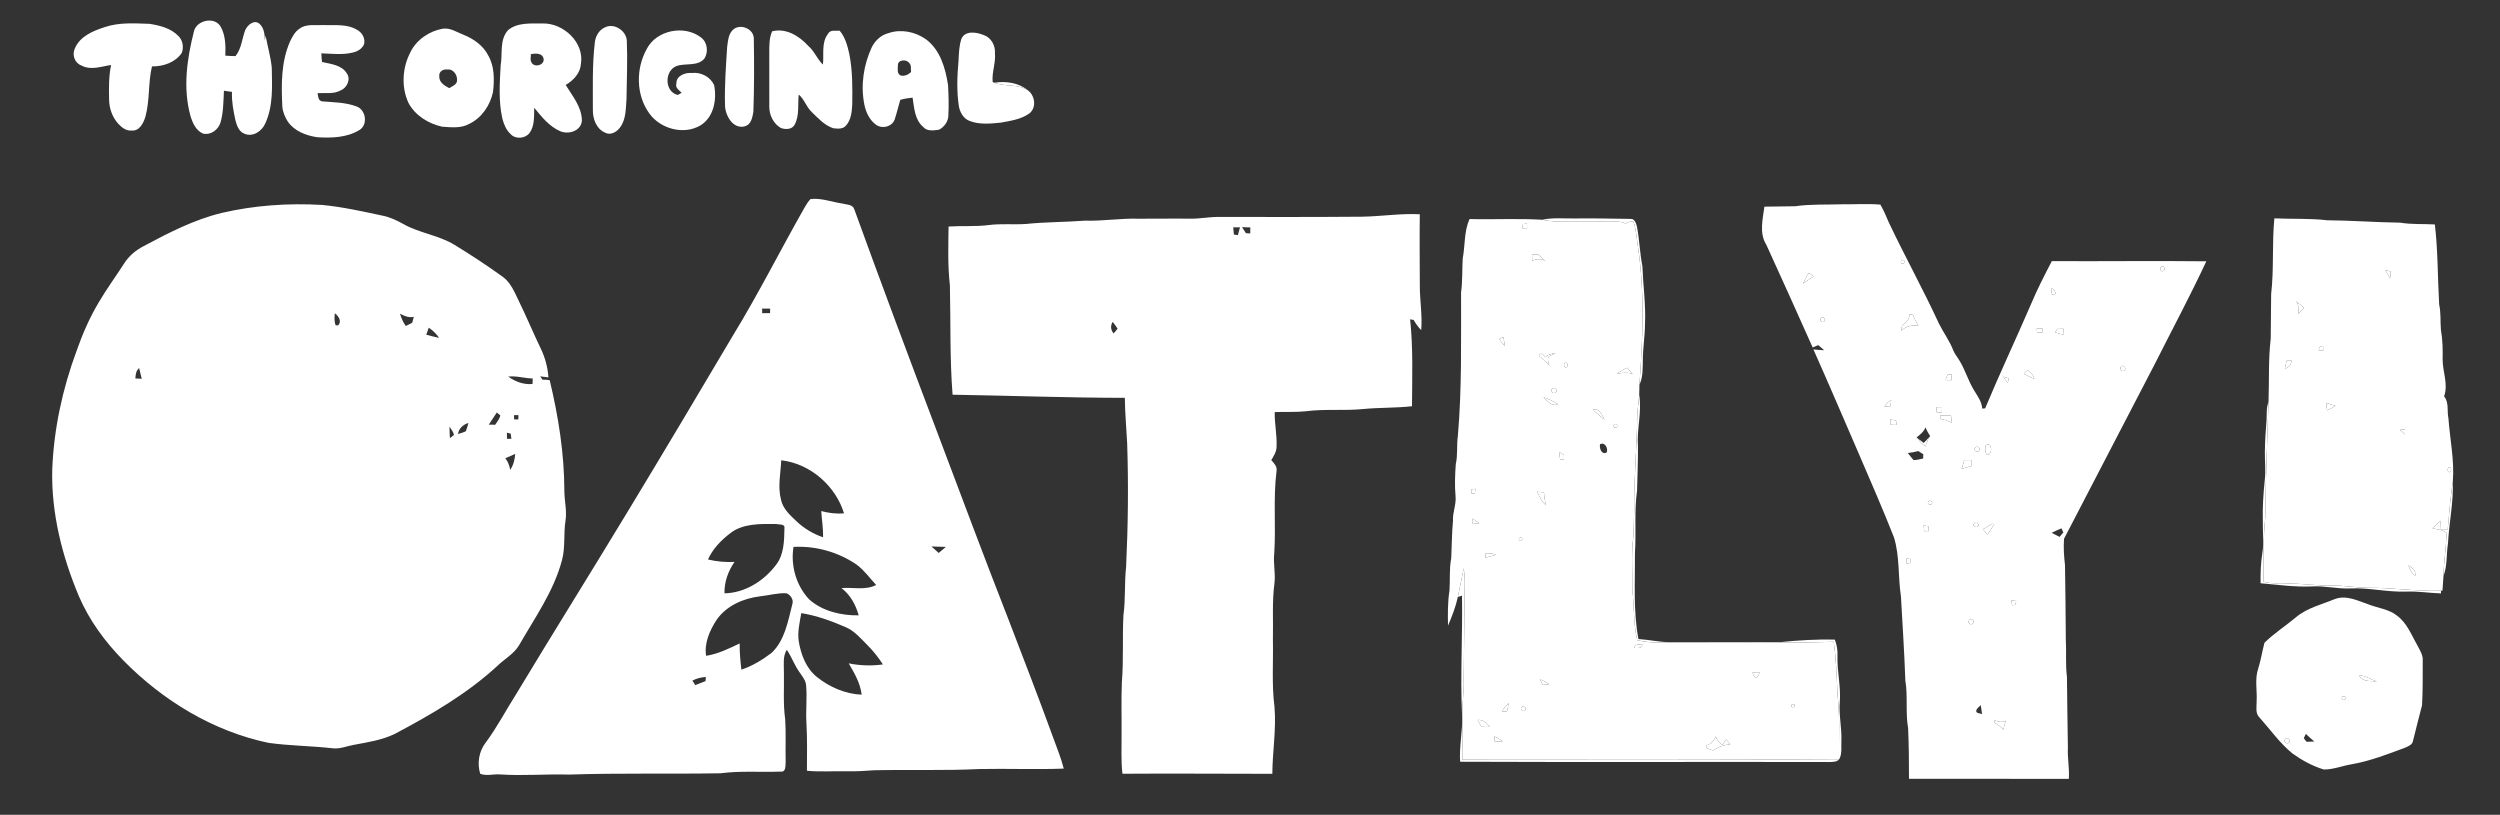
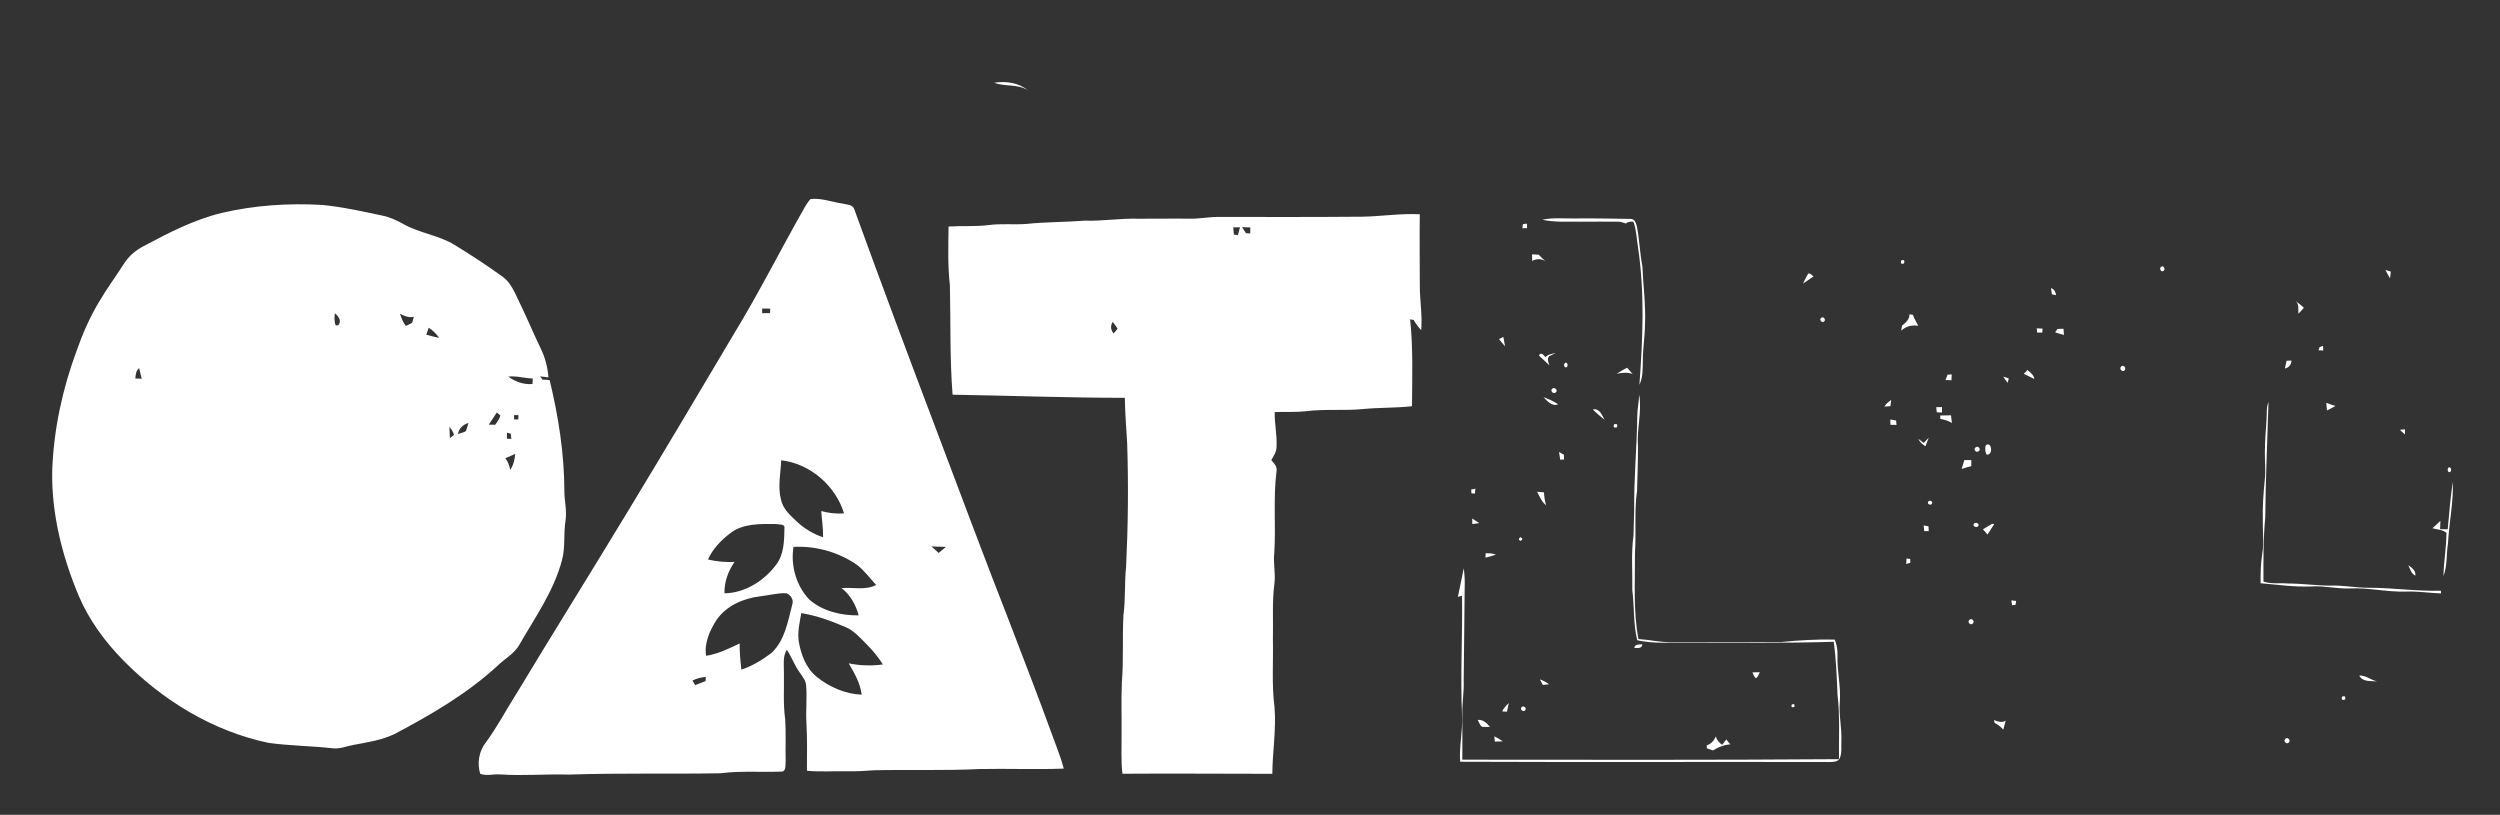
<svg xmlns="http://www.w3.org/2000/svg" fill="none" viewBox="0 0 135 44" height="44" width="135">
  <rect x="0" y="0" width="135" height="44" fill="#333333" stroke="none" />
-   <path fill="white" d="M11.914 1.436C12.183 1.91 12.187 2.475 12.167 3.005C12.349 3.021 12.534 3.027 12.717 3.03C13.043 2.625 13.067 2.094 13.242 1.626C13.361 1.36 13.711 1.044 14 1.274C14.262 1.495 14.3 1.872 14.303 2.195C14.316 2.102 14.329 2.009 14.342 1.916C14.446 2.493 14.616 3.058 14.675 3.642C14.693 4.654 14.761 5.718 14.326 6.661C14.153 7.076 13.665 7.413 13.213 7.226C12.899 7.121 12.786 6.771 12.711 6.484C12.604 5.983 12.505 5.477 12.526 4.962C12.382 4.937 12.237 4.916 12.092 4.899C12.064 5.467 12.066 6.048 11.913 6.6C11.795 7 11.392 7.312 10.96 7.213C10.572 7.041 10.395 6.628 10.282 6.248C9.871 4.75 10.096 3.17 10.474 1.69C10.616 1.088 11.592 0.877 11.914 1.436ZM29.28 1.267C30.413 1.225 31.563 2.289 31.37 3.45C31.338 3.95 30.963 4.345 30.547 4.587C30.912 5.186 31.418 5.777 31.422 6.513C31.382 7.069 30.715 7.279 30.255 7.087C29.66 6.831 29.247 6.305 28.848 5.818C28.832 6.279 28.882 6.782 28.597 7.179C28.363 7.489 27.832 7.534 27.571 7.238C27.328 7.019 27.204 6.703 27.125 6.392C26.915 5.454 26.984 4.485 27.036 3.532C27.147 2.894 26.962 2.149 27.439 1.623C27.949 1.205 28.661 1.273 29.28 1.267ZM28.693 3.356C28.827 3.675 29.415 3.53 29.355 3.172C29.292 2.854 28.914 2.875 28.666 2.927C28.674 3.068 28.615 3.227 28.693 3.356ZM8.071 1.287C8.638 1.373 9.247 1.529 9.651 1.963C9.878 2.195 9.927 2.559 9.817 2.855C9.463 3.379 8.819 3.591 8.206 3.586C7.992 4.478 8.097 5.419 7.851 6.306C7.747 6.645 7.532 7.089 7.106 7.049C6.803 7.078 6.557 6.871 6.369 6.664C6.055 6.306 5.891 5.83 5.891 5.358C5.878 4.741 5.872 4.117 5.999 3.51C5.473 3.586 4.908 3.812 4.402 3.539C4.029 3.407 3.877 2.954 4.045 2.61C4.319 1.96 5.025 1.667 5.656 1.464C6.432 1.2 7.265 1.261 8.071 1.287ZM16.176 1.547C16.531 1.278 17.003 1.38 17.419 1.352C18.04 1.382 18.718 1.271 19.276 1.608C19.555 1.751 19.736 2.073 19.661 2.385C19.559 2.633 19.305 2.782 19.051 2.837C18.494 2.975 17.918 2.899 17.353 2.88C17.361 3.035 17.366 3.192 17.388 3.347C17.862 3.459 18.453 3.503 18.73 3.966C18.956 4.283 18.737 4.748 18.395 4.881C18.014 5.095 17.565 5.005 17.149 5.03C17.182 5.198 17.174 5.413 17.375 5.473C18.006 5.526 18.662 5.523 19.26 5.75C19.769 5.935 19.882 6.758 19.395 7.029C18.721 7.437 17.892 7.457 17.125 7.41C16.525 7.32 15.896 7.08 15.54 6.564C15.384 6.318 15.267 6.037 15.245 5.746C15.189 4.571 15.175 3.349 15.658 2.249C15.785 1.988 15.924 1.711 16.176 1.547ZM33.848 2.195C33.892 3.248 33.844 4.303 33.831 5.356C33.785 5.886 33.814 6.488 33.45 6.922C33.272 7.149 32.94 7.32 32.665 7.158C32.196 6.952 32.006 6.409 32.015 5.933C32.017 4.722 31.978 3.507 32.12 2.303C32.151 1.955 32.35 1.608 32.684 1.47C33.177 1.235 33.819 1.662 33.848 2.195ZM25.047 1.885C25.585 2.101 26.088 2.461 26.358 2.983C26.709 3.582 26.698 4.3 26.623 4.968C26.47 5.685 26.016 6.365 25.339 6.689C24.894 6.941 24.359 6.874 23.871 6.841C23.128 6.676 22.415 6.233 22.055 5.552C21.659 4.691 21.726 3.65 22.163 2.817C22.491 2.147 23.179 1.678 23.908 1.55C24.323 1.488 24.678 1.747 25.047 1.885ZM24.264 4.761C24.413 4.654 24.632 4.595 24.677 4.392C24.726 4.096 24.506 3.714 24.168 3.754C23.943 3.717 23.69 3.858 23.721 4.112C23.696 4.439 24.007 4.632 24.264 4.761ZM40.706 2.101C40.728 3.412 40.728 4.726 40.682 6.037C40.63 6.323 40.573 6.7 40.255 6.811C39.588 7.025 39.139 6.212 39.15 5.648C39.123 4.603 39.201 3.559 39.268 2.517C39.318 2.18 39.335 1.79 39.633 1.563C40.041 1.274 40.719 1.582 40.706 2.101ZM43.647 2.479C43.979 2.762 44.125 3.19 44.438 3.489C44.502 2.932 44.343 2.309 44.712 1.827C44.833 1.589 45.126 1.676 45.343 1.658C45.642 2.013 45.763 2.47 45.862 2.913C46.042 3.812 46.034 4.732 46.021 5.643C46 6.042 45.958 6.49 45.669 6.796C45.499 6.983 45.223 6.951 44.996 6.925C44.517 6.768 44.174 6.375 43.821 6.037C43.536 5.766 43.436 5.358 43.13 5.105C43.073 5.65 43.18 6.234 42.909 6.737C42.767 7 42.412 7.003 42.164 6.91C41.758 6.674 41.533 6.202 41.542 5.741C41.538 4.75 41.542 3.761 41.541 2.771C41.544 2.406 41.541 2.03 41.697 1.69C42.45 1.501 43.161 1.944 43.647 2.479ZM37.846 2.017C38.2 2.271 38.267 2.808 38.038 3.163C37.666 3.6 37.022 3.395 36.538 3.564C35.869 3.814 35.874 4.962 36.602 5.129C36.654 5.098 36.758 5.037 36.81 5.007C36.663 4.869 36.455 4.74 36.525 4.508C36.514 4.081 37.01 3.906 37.371 3.941C37.855 3.885 38.362 4.152 38.563 4.595C38.716 5.372 38.55 6.323 37.826 6.771C36.919 7.306 35.655 6.96 35.059 6.119C34.34 5.124 34.333 3.711 34.92 2.653C35.435 1.629 36.949 1.327 37.846 2.017ZM47.993 1.785C48.656 1.555 49.418 1.718 49.985 2.109C50.772 2.686 51.053 3.676 51.194 4.591C51.224 5.134 51.241 5.681 51.212 6.225C51.211 6.553 50.996 6.854 50.709 7.004C50.42 7.045 50.056 7.105 49.849 6.85C49.389 6.458 49.369 5.822 49.28 5.272C49.056 5.298 48.831 5.326 48.615 5.392C48.509 5.744 48.428 6.104 48.313 6.452C48.165 6.861 47.602 6.983 47.275 6.713C46.939 6.456 46.754 6.044 46.673 5.638C46.468 4.603 46.632 3.51 47.074 2.555C47.258 2.188 47.583 1.88 47.993 1.785ZM48.486 3.535C48.484 3.723 48.421 3.976 48.637 4.078C48.855 4.125 49.043 4.035 49.199 3.889C49.172 3.722 49.234 3.515 49.088 3.392C48.945 3.184 48.462 3.222 48.486 3.535ZM53.102 1.886C53.517 2.019 53.756 2.447 53.727 2.867C53.777 3.396 53.553 3.902 53.603 4.43L53.688 4.467C54.27 4.695 54.945 4.518 55.493 4.87C55.89 5.144 55.986 5.803 55.593 6.119C55.147 6.445 54.581 6.522 54.052 6.621C53.491 6.677 52.895 6.741 52.36 6.531C52.028 6.411 51.838 6.065 51.778 5.736C51.657 4.925 51.686 4.099 51.76 3.286C51.781 2.883 51.788 2.471 51.92 2.087C52.124 1.636 52.727 1.736 53.102 1.886ZM101.541 11.049C101.715 11.351 101.852 11.671 101.987 11.992C102.857 13.834 103.848 15.618 104.7 17.468C104.944 17.959 105.278 18.404 105.476 18.918C105.561 19.128 105.713 19.302 105.826 19.496C106.122 19.992 106.285 20.552 106.581 21.047C106.768 21.369 107.02 21.678 107.039 22.065C107.08 22.061 107.16 22.054 107.199 22.05C107.984 20.162 108.861 18.313 109.67 16.434C110.004 15.636 110.4 14.868 110.798 14.101C113.579 14.116 116.359 14.078 119.141 14.11C118.268 15.984 117.29 17.807 116.361 19.653C114.731 22.802 113.087 25.945 111.458 29.093C111.422 29.569 111.454 30.047 111.51 30.519C111.531 31.859 111.546 33.199 111.554 34.538C111.594 35.209 111.528 35.882 111.615 36.55C111.624 37.825 111.65 39.1 111.666 40.376C111.636 40.938 111.759 41.495 111.716 42.059C108.84 42.05 105.962 42.063 103.085 42.054C103.087 41.142 103.078 40.23 103.038 39.319C102.888 38.467 103.031 37.594 102.888 36.74C102.836 35.227 102.734 33.718 102.651 32.208C102.488 31.152 102.593 30.049 102.274 29.018C101.678 27.5 101.021 26.005 100.378 24.506C99.564 22.626 98.758 20.743 97.925 18.869C98.116 18.889 98.309 18.905 98.504 18.914C98.396 18.82 98.29 18.729 98.187 18.636C98.084 18.679 97.984 18.722 97.885 18.765C97.059 16.91 96.224 15.061 95.38 13.214C94.987 12.594 95.191 11.838 95.277 11.16C95.832 11.155 96.388 11.146 96.944 11.137C97.772 11.016 98.612 11.06 99.449 11.032C100.145 11.041 100.845 10.989 101.541 11.049ZM102.664 14.061C102.615 14.223 102.666 14.277 102.819 14.225C102.866 14.063 102.814 14.008 102.664 14.061ZM116.701 14.407C116.578 14.49 116.702 14.733 116.837 14.622C116.947 14.536 116.833 14.302 116.701 14.407ZM79.354 11.829C80.664 11.863 81.98 11.788 83.286 11.866C83.972 12.014 84.678 11.963 85.375 11.97C86.021 11.972 86.667 11.963 87.314 11.971C87.475 11.964 87.632 12.005 87.781 12.071C87.907 11.988 88.051 11.943 88.207 11.979C88.366 12.423 88.38 12.899 88.454 13.361C88.819 15.819 88.711 18.313 88.528 20.78C88.525 20.958 88.527 21.137 88.517 21.316C88.497 21.705 88.416 22.09 88.413 22.48C88.388 24.174 88.228 25.864 88.245 27.559C88.236 28.006 88.223 28.453 88.211 28.899C88.073 29.882 88.163 30.877 88.144 31.866C88.261 32.767 88.193 33.687 88.412 34.575C89.314 34.777 90.243 34.684 91.159 34.705C93.78 34.69 96.4 34.743 99.02 34.656C99.154 35.602 99.184 36.559 99.225 37.512C99.362 38.667 99.294 39.834 99.304 40.995C92.525 41.047 85.744 41.027 78.965 41.023C78.961 40.201 78.977 39.379 78.967 38.557C78.952 37.95 79.066 37.348 79.039 36.74C79.051 35.082 79.084 33.425 79.092 31.767C79.107 31.407 79.092 31.046 79.043 30.689C78.93 31.202 78.842 31.721 78.724 32.234C78.608 32.77 78.407 33.284 78.192 33.786C78.18 33.153 78.174 32.514 78.272 31.885C78.314 31.304 78.252 30.715 78.367 30.139C78.4 29.468 78.396 28.795 78.462 28.125C78.433 27.672 78.648 27.244 78.599 26.792C78.548 26.218 78.571 25.639 78.612 25.065C78.726 24.562 78.652 24.042 78.725 23.535C78.947 20.959 78.891 18.37 78.898 15.786C78.981 15.182 78.951 14.57 78.986 13.963C79.122 13.254 79.052 12.501 79.354 11.829ZM110.753 15.558C110.768 15.669 110.785 15.781 110.804 15.893C110.861 15.905 110.974 15.927 111.03 15.938C111.002 15.766 110.93 15.614 110.753 15.558ZM103.111 16.977C103.113 17.254 102.908 17.428 102.708 17.584C102.693 17.674 102.68 17.765 102.666 17.857C102.913 17.623 103.253 17.533 103.587 17.594C103.484 17.398 103.37 17.206 103.295 16.996C103.232 16.99 103.171 16.983 103.111 16.977ZM98.347 17.16C98.218 17.248 98.366 17.459 98.495 17.366C98.623 17.276 98.473 17.06 98.347 17.16ZM109.984 17.73C109.989 17.787 109.999 17.9 110.004 17.956C110.097 17.957 110.19 17.958 110.285 17.96C110.288 17.906 110.292 17.798 110.295 17.744C110.188 17.74 110.087 17.735 109.984 17.73ZM110.978 17.947C111.135 17.996 111.291 18.047 111.454 18.087C111.444 17.977 111.435 17.866 111.428 17.755C111.317 17.756 111.21 17.758 111.104 17.761C111.062 17.823 111.018 17.884 110.978 17.947ZM114.526 19.812C114.42 19.944 114.639 20.13 114.742 19.982C114.841 19.849 114.622 19.656 114.526 19.812ZM109.853 20.467C109.828 20.241 109.637 20.115 109.48 19.978C109.423 20.056 109.357 20.125 109.283 20.185C109.474 20.273 109.659 20.378 109.853 20.467ZM105.059 20.523C105.164 20.525 105.271 20.528 105.38 20.531C105.382 20.425 105.386 20.321 105.392 20.217C105.334 20.221 105.222 20.23 105.166 20.233C105.127 20.329 105.092 20.425 105.059 20.523ZM108.174 20.338C108.249 20.453 108.33 20.564 108.416 20.674C108.433 20.593 108.452 20.51 108.473 20.431C108.372 20.399 108.272 20.368 108.174 20.338ZM101.756 21.954C101.864 21.947 101.972 21.942 102.083 21.936C102.099 21.825 102.111 21.714 102.126 21.601C101.976 21.69 101.85 21.809 101.756 21.954ZM104.558 21.986C104.566 22.055 104.578 22.194 104.585 22.262C104.655 22.266 104.795 22.275 104.865 22.279C104.865 22.205 104.867 22.057 104.868 21.983C104.792 21.984 104.636 21.985 104.558 21.986ZM104.772 22.437C104.775 22.483 104.777 22.575 104.779 22.621C104.998 22.66 105.212 22.724 105.404 22.838C105.386 22.701 105.368 22.565 105.353 22.428C105.159 22.43 104.965 22.438 104.772 22.437ZM102.083 22.939C102.192 22.941 102.301 22.943 102.412 22.946C102.407 22.886 102.395 22.767 102.389 22.708C102.284 22.689 102.18 22.67 102.078 22.652C102.078 22.724 102.083 22.867 102.083 22.939ZM103.58 23.691C103.669 23.861 103.806 23.999 103.972 24.098C104.032 23.943 104.093 23.789 104.154 23.634C104.174 23.614 104.212 23.574 104.232 23.554C104.133 23.4 104.042 23.242 103.975 23.074C103.892 23.314 103.685 23.468 103.495 23.622L103.58 23.691ZM107.224 24.061C107.19 24.226 107.191 24.404 107.284 24.553C107.675 24.574 107.526 23.767 107.224 24.061ZM106.689 24.155C106.531 24.251 106.707 24.481 106.847 24.366C106.995 24.27 106.826 24.036 106.689 24.155ZM103.331 24.844C103.507 24.846 103.678 24.796 103.851 24.759C103.852 24.702 103.855 24.584 103.855 24.526C103.764 24.47 103.676 24.414 103.588 24.358C103.402 24.41 103.212 24.441 103.021 24.461C103.123 24.588 103.221 24.721 103.331 24.844ZM106.075 24.842C106.031 25.004 105.976 25.165 105.928 25.325C106.097 25.268 106.271 25.209 106.449 25.173C106.449 25.063 106.45 24.954 106.453 24.846C106.325 24.846 106.2 24.846 106.075 24.842ZM104.13 27.085C104.037 27.2 104.236 27.318 104.317 27.21C104.407 27.095 104.205 26.968 104.13 27.085ZM106.596 28.277C106.487 28.41 106.735 28.526 106.822 28.411C106.922 28.276 106.68 28.167 106.596 28.277ZM107.08 28.581C107.139 28.651 107.261 28.791 107.321 28.863C107.456 28.683 107.564 28.486 107.687 28.299C107.657 28.296 107.598 28.29 107.569 28.287C107.407 28.388 107.241 28.482 107.08 28.581ZM103.908 28.68C103.968 28.68 104.089 28.68 104.15 28.68C104.147 28.616 104.143 28.487 104.139 28.422C104.074 28.411 103.944 28.386 103.878 28.373C103.885 28.45 103.9 28.603 103.908 28.68ZM111.218 28.992C111.283 28.91 111.349 28.83 111.419 28.75C111.382 28.676 111.349 28.603 111.319 28.53C111.139 28.605 110.962 28.687 110.79 28.773C110.929 28.846 111.072 28.921 111.218 28.992ZM102.953 30.16C102.948 30.235 102.938 30.382 102.933 30.457C102.989 30.44 103.101 30.407 103.158 30.389C103.156 30.339 103.153 30.235 103.153 30.184C103.102 30.177 103.002 30.165 102.953 30.16ZM108.615 32.42C108.623 32.485 108.639 32.615 108.649 32.682C108.695 32.678 108.79 32.67 108.836 32.666C108.846 32.613 108.862 32.507 108.872 32.453C108.807 32.444 108.679 32.428 108.615 32.42ZM106.33 33.493C106.217 33.627 106.447 33.804 106.545 33.653C106.659 33.514 106.426 33.344 106.33 33.493ZM107.029 38.561C107.01 38.398 106.987 38.235 106.957 38.074C106.871 38.185 106.701 38.266 106.717 38.427C106.77 38.536 106.927 38.513 107.029 38.561ZM107.673 38.883C107.681 38.921 107.698 38.998 107.708 39.036C107.89 39.121 108.044 39.25 108.177 39.402C108.217 39.238 108.259 39.075 108.308 38.913C108.104 39.046 107.876 38.962 107.673 38.883ZM97.364 15.314C97.553 15.187 97.742 15.059 97.928 14.929C97.839 14.863 97.771 14.748 97.647 14.77C97.535 14.942 97.457 15.132 97.364 15.314ZM82.212 12.327C82.274 12.326 82.399 12.323 82.461 12.322C82.461 12.261 82.459 12.138 82.458 12.077C82.403 12.082 82.293 12.093 82.237 12.099C82.23 12.156 82.218 12.27 82.212 12.327ZM82.738 14.088C82.967 13.964 83.228 13.963 83.454 14.099C83.326 13.992 83.202 13.877 83.09 13.753C82.969 13.746 82.849 13.741 82.731 13.735C82.732 13.852 82.735 13.97 82.738 14.088ZM80.949 18.312C81.054 18.442 81.158 18.574 81.273 18.701C81.24 18.531 81.207 18.363 81.181 18.193C81.102 18.233 81.025 18.272 80.949 18.312ZM83.104 19.206C83.288 19.383 83.488 19.546 83.668 19.73C83.618 19.572 83.529 19.394 83.646 19.243C83.763 19.176 83.89 19.123 84.014 19.063C83.813 19.103 83.593 19.132 83.449 19.291C83.369 19.163 83.19 18.983 83.104 19.206ZM84.526 19.589C84.418 19.64 84.447 19.873 84.586 19.839C84.69 19.786 84.664 19.555 84.526 19.589ZM87.306 20.18C87.587 20.133 87.891 20.087 88.166 20.198C88.059 20.087 87.966 19.969 87.865 19.858C87.698 19.932 87.548 20.034 87.393 20.125C87.371 20.138 87.328 20.166 87.306 20.18ZM83.831 20.98C83.683 21.082 83.866 21.304 84.002 21.196C84.157 21.096 83.962 20.879 83.831 20.98ZM83.346 21.445C83.561 21.658 83.792 21.963 84.139 21.832C83.894 21.667 83.622 21.545 83.346 21.445ZM86.014 22.108C86.204 22.315 86.429 22.485 86.644 22.668C86.504 22.411 86.386 22.04 86.014 22.108ZM87.155 22.916C87.106 23.071 87.16 23.122 87.317 23.071C87.364 22.915 87.311 22.864 87.155 22.916ZM86.403 23.989C86.35 24.19 86.484 24.581 86.76 24.433C86.853 24.216 86.666 23.849 86.403 23.989ZM84.188 24.407C84.204 24.545 84.226 24.684 84.251 24.822C84.302 24.82 84.405 24.815 84.457 24.814C84.453 24.726 84.451 24.64 84.451 24.554C84.362 24.504 84.274 24.455 84.188 24.407ZM79.457 26.641C79.504 26.645 79.596 26.651 79.643 26.654C79.65 26.589 79.664 26.457 79.672 26.391C79.614 26.401 79.501 26.423 79.445 26.434C79.448 26.486 79.453 26.589 79.457 26.641ZM83.491 27.287C83.42 27.06 83.387 26.823 83.375 26.587C83.251 26.578 83.129 26.568 83.008 26.555C83.138 26.819 83.251 27.098 83.491 27.287ZM79.504 28.299C79.628 28.282 79.754 28.264 79.881 28.248C79.754 28.168 79.627 28.083 79.501 28.002C79.503 28.076 79.504 28.225 79.504 28.299ZM82.113 29.008C81.991 29.078 81.99 29.149 82.112 29.216C82.233 29.142 82.233 29.073 82.113 29.008ZM80.225 29.874C80.223 29.934 80.218 30.053 80.215 30.113C80.404 30.064 80.596 30.019 80.781 29.954C80.607 29.871 80.412 29.88 80.225 29.874ZM88.686 34.789C88.52 34.81 88.277 34.764 88.258 34.991C88.435 34.986 88.672 35.037 88.686 34.789ZM94.632 36.309C94.676 36.423 94.718 36.542 94.817 36.627C94.939 36.555 94.978 36.422 95.023 36.298C94.891 36.298 94.761 36.302 94.632 36.309ZM83.152 36.684C83.203 36.785 83.257 36.886 83.313 36.987C83.424 36.975 83.536 36.964 83.649 36.952C83.498 36.836 83.328 36.749 83.152 36.684ZM81.376 38.432C81.405 38.276 81.442 38.123 81.475 37.968C81.329 38.095 81.2 38.24 81.117 38.416C81.181 38.419 81.311 38.428 81.376 38.432ZM96.757 38.04C96.71 38.175 96.756 38.22 96.892 38.176C96.934 38.04 96.889 37.996 96.757 38.04ZM82.159 38.194C82.059 38.315 82.271 38.483 82.364 38.35C82.462 38.226 82.252 38.069 82.159 38.194ZM79.796 38.874C79.872 38.998 79.907 39.168 80.037 39.249C80.176 39.264 80.317 39.253 80.457 39.249C80.286 39.045 80.085 38.852 79.796 38.874ZM92.164 40.247C92.165 40.287 92.168 40.366 92.168 40.407C92.279 40.444 92.39 40.484 92.503 40.524C92.782 40.341 93.105 40.221 93.44 40.193C93.361 40.108 93.288 40.019 93.218 39.929C93.145 40.028 93.073 40.125 92.999 40.221C92.835 40.108 92.708 39.964 92.655 39.771C92.557 39.992 92.402 40.176 92.164 40.247ZM80.693 39.763C80.7 39.834 80.712 39.975 80.719 40.046C80.863 40.045 81.007 40.041 81.153 40.032C81.007 39.929 80.853 39.84 80.693 39.763ZM122.816 11.791C123.765 11.835 124.718 11.784 125.664 11.894C126.983 11.906 128.3 12.006 129.619 12.024C130.234 12.129 130.86 12.083 131.482 12.12C131.652 13.554 131.631 15.002 131.715 16.442C131.816 16.894 131.771 17.359 131.81 17.819C131.905 18.346 131.912 18.885 131.902 19.42C131.903 20.076 132.217 20.759 131.981 21.402C132.259 21.744 132.128 22.19 132.215 22.588C132.297 23.727 132.545 24.857 132.452 26.004C132.326 26.859 132.254 27.721 132.177 28.58C132.073 28.579 131.867 28.578 131.765 28.577C131.769 28.427 131.776 28.277 131.781 28.128C131.639 28.262 131.494 28.394 131.351 28.527C131.604 28.593 131.897 28.598 132.107 28.77C132.109 29.552 131.96 30.325 131.947 31.108C131.927 31.37 131.907 31.632 131.893 31.896L131.81 31.898C130.498 31.939 129.194 31.732 127.883 31.74C127.238 31.741 126.601 31.61 125.957 31.623C125.151 31.635 124.354 31.511 123.548 31.509C123.109 31.471 122.649 31.548 122.228 31.405C122.223 30.25 122.214 29.093 122.323 27.942C122.342 25.86 122.437 23.782 122.5 21.702C122.54 20.56 122.486 19.412 122.619 18.278C122.622 17.479 122.638 16.679 122.642 15.881C122.799 14.525 122.684 13.151 122.816 11.791ZM128.811 14.578C128.893 14.731 128.98 14.882 129.063 15.036C129.074 14.912 129.087 14.789 129.103 14.667C129.003 14.637 128.906 14.608 128.811 14.578ZM123.974 16.256C124.159 16.442 124.1 16.708 124.114 16.944C124.212 16.838 124.314 16.735 124.408 16.622C124.278 16.482 124.114 16.383 123.974 16.256ZM125.26 18.742C125.245 18.785 125.214 18.869 125.199 18.913C125.264 18.916 125.392 18.926 125.456 18.929C125.452 18.867 125.446 18.742 125.444 18.678C125.399 18.695 125.306 18.726 125.26 18.742ZM123.386 19.899C123.604 19.852 123.733 19.692 123.74 19.471C123.675 19.474 123.543 19.478 123.477 19.48C123.442 19.619 123.41 19.758 123.386 19.899ZM125.658 22.165C125.814 22.092 125.963 22.006 126.115 21.922C125.946 21.873 125.782 21.814 125.62 21.752C125.632 21.89 125.642 22.027 125.658 22.165ZM129.863 23.459C129.867 23.391 129.872 23.254 129.874 23.185C129.805 23.191 129.665 23.204 129.595 23.21C129.681 23.294 129.77 23.377 129.863 23.459ZM132.241 25.237C132.138 25.29 132.156 25.526 132.297 25.495C132.398 25.442 132.376 25.207 132.241 25.237ZM130.429 31.087C130.462 30.811 130.248 30.658 130.048 30.521C130.146 30.726 130.206 30.975 130.429 31.087ZM127.927 32.648C128.42 32.839 128.98 32.891 129.409 33.224C129.974 33.619 130.215 34.288 130.544 34.863C130.675 35.12 130.855 35.377 130.827 35.682C130.823 36.483 130.838 37.287 130.789 38.087C130.621 38.725 130.463 39.367 130.302 40.007C130.272 40.221 130.042 40.296 129.873 40.377C128.937 40.724 128.002 41.091 127.014 41.266C126.5 41.346 126.003 41.559 125.481 41.553C124.876 41.367 124.309 41.058 123.797 40.691C123.108 40.135 122.601 39.399 122.013 38.745C121.775 38.519 121.863 38.176 121.857 37.889C121.897 37.286 121.741 36.662 121.952 36.078C122.09 35.629 122.162 35.163 122.281 34.71C122.796 34.2 123.417 33.807 123.972 33.341C124.574 32.825 125.365 32.648 126.082 32.349C126.715 32.116 127.337 32.446 127.927 32.648ZM127.399 36.478C127.588 36.847 128.017 36.757 128.363 36.796C128.028 36.72 127.756 36.465 127.399 36.478ZM126.472 37.615C126.424 37.774 126.476 37.828 126.633 37.778C126.68 37.619 126.626 37.565 126.472 37.615ZM124.404 39.865C124.452 39.928 124.503 39.992 124.555 40.056C124.693 40.05 124.832 40.045 124.973 40.041C124.814 39.909 124.665 39.77 124.515 39.63C124.477 39.707 124.439 39.785 124.404 39.865ZM123.394 39.917C123.282 40.053 123.51 40.232 123.609 40.079C123.72 39.943 123.49 39.767 123.394 39.917Z" clip-rule="evenodd" fill-rule="evenodd" />
  <path fill="white" d="M53.688 4.467C54.307 4.37 54.999 4.46 55.493 4.87C54.945 4.518 54.27 4.695 53.688 4.467ZM45.484 10.991C45.706 11.055 46.038 11.026 46.128 11.293C47.57 15.267 49.052 19.228 50.55 23.182C51.847 26.612 53.125 30.049 54.463 33.464C55.272 35.568 56.084 37.673 56.857 39.791C57.059 40.36 57.296 40.917 57.443 41.504C55.925 41.563 54.407 41.496 52.889 41.528C50.996 41.621 49.099 41.553 47.205 41.594C46.723 41.628 46.241 41.661 45.758 41.649C45.03 41.631 44.3 41.691 43.574 41.621C43.579 40.759 43.595 39.898 43.547 39.036C43.506 38.365 43.59 37.694 43.531 37.025C43.519 36.752 43.336 36.539 43.19 36.324C42.908 35.94 42.752 35.483 42.489 35.087C42.265 35.441 42.332 35.866 42.331 36.262C42.351 37.123 42.28 37.989 42.4 38.846C42.45 39.612 42.407 40.38 42.425 41.146C42.407 41.331 42.455 41.698 42.167 41.666C41.082 41.709 39.99 41.614 38.909 41.757C36.18 41.803 33.449 41.737 30.721 41.827C29.479 41.79 28.237 41.905 26.997 41.818C26.642 41.793 26.273 41.916 25.931 41.784C25.758 41.221 25.86 40.584 26.218 40.113C26.83 39.294 27.301 38.384 27.848 37.523C29.854 34.195 31.916 30.902 33.926 27.577C35.834 24.426 37.719 21.26 39.596 18.09C40.969 15.844 42.147 13.491 43.448 11.205C43.544 11.044 43.638 10.88 43.772 10.748C44.354 10.682 44.914 10.909 45.484 10.991ZM41.158 16.912C41.299 16.909 41.441 16.909 41.584 16.908C41.585 16.848 41.586 16.726 41.587 16.667C41.442 16.665 41.298 16.664 41.155 16.662C41.155 16.725 41.157 16.85 41.158 16.912ZM42.172 26.971C42.269 27.471 42.67 27.827 43.025 28.162C43.431 28.543 43.917 28.835 44.447 29.013C44.46 28.539 44.375 28.07 44.348 27.598C44.748 27.705 45.161 27.756 45.577 27.723C45.126 26.237 43.754 25.033 42.186 24.855C42.156 25.559 41.991 26.274 42.172 26.971ZM38.232 30.213C38.7 30.323 39.182 30.37 39.664 30.343C39.319 30.843 39.106 31.428 39.123 32.04C40.228 32.018 41.247 31.373 41.897 30.514C42.34 29.956 42.346 29.206 42.36 28.53C42.4 28.274 42.07 28.338 41.907 28.297C41.062 28.29 40.105 28.253 39.409 28.813C38.924 29.189 38.482 29.647 38.232 30.213ZM50.3 29.509C50.429 29.625 50.558 29.741 50.688 29.86C50.818 29.751 50.948 29.642 51.079 29.533C50.819 29.526 50.559 29.521 50.3 29.509ZM43.701 32.373C44.416 33.008 45.429 33.243 46.369 33.229C46.212 32.657 45.919 32.126 45.443 31.757C46.064 31.702 46.735 31.891 47.313 31.589C46.969 31.221 46.674 30.8 46.267 30.496C45.277 29.814 44.052 29.466 42.849 29.533C42.686 30.544 42.993 31.625 43.701 32.373ZM38.701 33.466C38.326 34.039 38.025 34.713 38.128 35.413C38.773 35.316 39.361 35.023 39.942 34.746C39.936 35.219 39.979 35.692 40.035 36.162C40.627 35.963 41.17 35.633 41.665 35.256C42.383 34.578 42.549 33.55 42.783 32.638C42.873 32.391 42.697 32.127 42.468 32.036C41.992 32.012 41.528 32.149 41.059 32.199C40.156 32.306 39.229 32.704 38.701 33.466ZM43.132 34.634C43.254 35.349 43.526 36.087 44.111 36.556C44.792 37.104 45.648 37.476 46.53 37.513C46.457 36.894 46.14 36.35 45.831 35.822C46.44 35.945 47.063 35.965 47.678 35.879C47.431 35.499 47.149 35.14 46.825 34.82C46.471 34.468 46.139 34.066 45.666 33.867C44.898 33.53 44.101 33.243 43.27 33.108C43.183 33.611 43.057 34.12 43.132 34.634ZM37.54 36.997C37.723 36.921 37.911 36.849 38.099 36.781C38.103 36.725 38.112 36.613 38.117 36.557C37.861 36.572 37.613 36.636 37.388 36.754C37.444 36.829 37.496 36.911 37.54 36.997ZM17.389 11.066C18.486 11.17 19.566 11.414 20.642 11.642C21.055 11.721 21.434 11.903 21.798 12.107C22.663 12.59 23.685 12.701 24.535 13.217C25.425 13.759 26.296 14.332 27.141 14.941C27.567 15.247 27.772 15.743 27.99 16.2C28.415 17.064 28.784 17.954 29.201 18.823C29.437 19.311 29.579 19.84 29.615 20.381C29.467 20.36 29.319 20.34 29.171 20.322C29.211 20.381 29.252 20.442 29.293 20.502C29.422 20.506 29.556 20.501 29.685 20.536C30.154 22.492 30.472 24.494 30.475 26.508C30.478 27.047 30.621 27.582 30.537 28.121C30.424 28.83 30.538 29.561 30.345 30.257C29.902 31.93 28.882 33.353 28.034 34.837C27.753 35.315 27.242 35.581 26.854 35.962C25.213 37.472 23.269 38.599 21.304 39.638C20.608 39.972 19.834 40.084 19.082 40.227C18.715 40.293 18.357 40.452 17.979 40.409C16.822 40.276 15.652 40.276 14.498 40.114C11.496 39.485 8.782 37.822 6.655 35.657C5.664 34.648 4.815 33.489 4.257 32.189C3.352 30.03 2.764 27.705 2.821 25.355C2.906 23.169 3.374 21.007 4.132 18.957C4.451 18.046 4.836 17.156 5.333 16.327C5.753 15.607 6.249 14.935 6.698 14.236C6.956 13.823 7.339 13.505 7.77 13.284C9.108 12.571 10.473 11.864 11.958 11.501C13.733 11.085 15.57 10.962 17.389 11.066ZM18.131 17.573C18.165 17.572 18.233 17.567 18.267 17.564C18.472 17.342 18.273 17.063 18.083 16.915C18.057 17.134 18.04 17.365 18.131 17.573ZM21.914 17.604C22.028 17.547 22.144 17.491 22.258 17.432C22.287 17.324 22.317 17.216 22.346 17.109C22.078 17.168 21.828 17.067 21.599 16.938C21.672 17.174 21.764 17.405 21.914 17.604ZM23.151 17.696C23.106 17.822 23.062 17.948 23.019 18.076C23.247 18.136 23.477 18.195 23.709 18.246C23.566 18.023 23.372 17.84 23.151 17.696ZM7.309 20.438C7.424 20.442 7.539 20.448 7.653 20.453C7.607 20.261 7.56 20.069 7.513 19.877C7.341 20.017 7.323 20.233 7.309 20.438ZM28.757 20.735C28.76 20.636 28.764 20.536 28.768 20.438C28.323 20.431 27.889 20.282 27.443 20.337C27.828 20.61 28.278 20.782 28.757 20.735ZM26.394 22.932C26.509 22.932 26.627 22.933 26.744 22.935C26.845 22.774 26.976 22.623 27.019 22.434C26.956 22.379 26.892 22.326 26.827 22.275C26.683 22.494 26.541 22.714 26.394 22.932ZM27.762 22.647C27.819 22.647 27.933 22.646 27.99 22.646C27.991 22.588 27.994 22.474 27.995 22.417C27.936 22.417 27.818 22.417 27.759 22.417C27.759 22.475 27.762 22.59 27.762 22.647ZM24.731 23.437C24.874 23.392 25.023 23.356 25.156 23.285C25.216 23.14 25.253 22.988 25.295 22.839C25.007 22.93 24.781 23.129 24.731 23.437ZM24.272 23.036C24.274 23.244 24.281 23.451 24.294 23.659C24.368 23.604 24.443 23.546 24.515 23.488C24.48 23.318 24.364 23.18 24.272 23.036ZM27.373 23.366C27.374 23.477 27.375 23.587 27.377 23.697C27.437 23.697 27.556 23.695 27.616 23.695C27.602 23.601 27.589 23.508 27.576 23.416C27.525 23.403 27.424 23.379 27.373 23.366ZM27.549 25.373C27.731 25.12 27.794 24.816 27.822 24.512C27.643 24.589 27.465 24.669 27.287 24.745C27.43 24.929 27.514 25.144 27.549 25.373ZM73.519 11.702C74.57 11.689 75.616 11.516 76.669 11.57C76.651 12.848 76.668 14.127 76.67 15.405C76.665 16.213 76.815 17.017 76.745 17.826C76.582 17.663 76.45 17.476 76.337 17.277C76.29 17.269 76.195 17.253 76.147 17.244C76.313 18.803 76.256 20.373 76.248 21.937C75.375 22.034 74.494 22.003 73.62 22.087C72.59 22.191 71.55 22.073 70.523 22.207C69.961 22.266 69.397 22.231 68.835 22.252C68.821 22.875 68.964 23.493 68.934 24.117C68.936 24.389 68.78 24.622 68.65 24.849C68.803 25.015 68.979 25.199 68.932 25.447C68.748 26.909 68.904 28.386 68.811 29.854C68.744 30.396 68.885 30.937 68.822 31.481C68.687 32.495 68.761 33.52 68.737 34.539C68.763 35.751 68.668 36.968 68.822 38.173C68.926 39.381 68.713 40.58 68.706 41.786C66.008 41.785 63.309 41.763 60.612 41.782C60.528 41.093 60.572 40.398 60.565 39.706C60.574 38.75 60.541 37.792 60.581 36.838C60.679 35.632 60.602 34.423 60.666 33.217C60.785 32.354 60.714 31.481 60.809 30.616C60.916 28.385 60.942 26.148 60.866 23.915C60.826 23.104 60.748 22.295 60.741 21.483C57.639 21.48 54.54 21.364 51.439 21.314C51.285 19.351 51.34 17.376 51.294 15.409C51.174 14.355 51.208 13.292 51.223 12.233C51.946 12.185 52.671 12.245 53.391 12.153C54.054 12.066 54.726 12.139 55.392 12.095C56.452 11.985 57.52 11.996 58.582 11.916C59.548 11.945 60.504 11.781 61.469 11.811C62.401 11.816 63.333 11.796 64.265 11.809C64.781 11.818 65.289 11.711 65.804 11.714C68.376 11.718 70.948 11.723 73.519 11.702ZM66.594 12.275C66.604 12.405 66.617 12.535 66.63 12.666C66.685 12.673 66.793 12.69 66.846 12.698C66.882 12.556 66.919 12.415 66.958 12.274C66.836 12.274 66.715 12.274 66.594 12.275ZM67.07 12.267C67.141 12.376 67.213 12.484 67.283 12.594C67.341 12.598 67.456 12.604 67.513 12.607C67.513 12.497 67.516 12.389 67.517 12.28C67.367 12.277 67.218 12.273 67.07 12.267ZM60.35 17.747C60.273 17.618 60.176 17.5 60.086 17.381C59.952 17.593 59.977 17.815 60.135 18.006C60.208 17.921 60.288 17.84 60.35 17.747ZM85.085 11.796C86.074 11.784 87.061 11.808 88.05 11.821C88.263 11.804 88.344 12.045 88.389 12.211C88.531 12.928 88.548 13.66 88.689 14.377C88.728 15.422 88.879 16.464 88.83 17.513C88.825 18.151 88.717 18.783 88.714 19.422C88.7 19.877 88.731 20.355 88.528 20.78C88.711 18.313 88.819 15.819 88.454 13.361C88.38 12.899 88.366 12.423 88.207 11.979C88.051 11.942 87.907 11.988 87.781 12.071C87.632 12.005 87.475 11.963 87.314 11.97C86.667 11.963 86.021 11.972 85.375 11.97C84.678 11.963 83.972 12.014 83.286 11.866C83.878 11.736 84.486 11.811 85.085 11.796ZM82.458 12.077C82.459 12.138 82.461 12.261 82.461 12.322C82.399 12.323 82.274 12.326 82.212 12.327C82.218 12.27 82.23 12.156 82.237 12.099C82.293 12.093 82.403 12.082 82.458 12.077ZM83.09 13.753C83.202 13.877 83.326 13.992 83.454 14.099C83.228 13.963 82.967 13.964 82.738 14.088C82.735 13.97 82.733 13.852 82.731 13.735C82.849 13.741 82.969 13.746 83.09 13.753ZM102.664 14.061C102.814 14.008 102.866 14.063 102.819 14.225C102.666 14.277 102.615 14.223 102.664 14.061ZM116.701 14.407C116.833 14.302 116.947 14.536 116.837 14.622C116.702 14.733 116.578 14.489 116.701 14.407ZM128.811 14.578C128.906 14.608 129.003 14.637 129.103 14.667C129.087 14.789 129.074 14.912 129.063 15.036C128.98 14.882 128.893 14.731 128.811 14.578ZM97.928 14.929C97.742 15.059 97.553 15.187 97.364 15.314C97.457 15.132 97.535 14.942 97.647 14.77C97.771 14.748 97.839 14.863 97.928 14.929ZM110.753 15.558C110.93 15.614 111.002 15.766 111.03 15.938C110.974 15.927 110.861 15.905 110.804 15.893C110.785 15.781 110.768 15.669 110.753 15.558ZM123.974 16.256C124.114 16.383 124.278 16.482 124.408 16.622C124.314 16.735 124.212 16.838 124.114 16.944C124.1 16.708 124.159 16.442 123.974 16.256ZM103.111 16.977C103.171 16.983 103.232 16.99 103.295 16.996C103.37 17.206 103.484 17.398 103.587 17.594C103.253 17.533 102.913 17.623 102.666 17.857C102.68 17.765 102.693 17.674 102.708 17.584C102.908 17.428 103.113 17.254 103.111 16.977ZM98.347 17.16C98.473 17.06 98.623 17.276 98.495 17.366C98.366 17.459 98.218 17.248 98.347 17.16ZM109.984 17.73C110.087 17.735 110.188 17.74 110.295 17.744C110.292 17.798 110.288 17.906 110.285 17.96C110.19 17.958 110.097 17.957 110.004 17.956C109.999 17.9 109.989 17.787 109.984 17.73ZM111.428 17.754C111.435 17.865 111.444 17.976 111.454 18.087C111.291 18.047 111.135 17.996 110.978 17.947C111.018 17.884 111.062 17.823 111.104 17.761C111.21 17.758 111.317 17.756 111.428 17.754ZM80.949 18.312C81.025 18.272 81.102 18.233 81.181 18.193C81.207 18.363 81.24 18.531 81.273 18.701C81.158 18.574 81.054 18.442 80.949 18.312ZM125.26 18.742C125.306 18.726 125.399 18.695 125.444 18.678C125.446 18.742 125.452 18.867 125.456 18.929C125.392 18.926 125.264 18.916 125.199 18.913C125.214 18.869 125.245 18.785 125.26 18.742ZM83.104 19.206C83.19 18.983 83.369 19.163 83.449 19.291C83.593 19.132 83.813 19.103 84.014 19.063C83.89 19.123 83.763 19.176 83.646 19.243C83.529 19.394 83.618 19.572 83.668 19.73C83.488 19.546 83.288 19.383 83.104 19.206ZM123.74 19.471C123.733 19.692 123.604 19.852 123.386 19.899C123.41 19.758 123.442 19.619 123.477 19.48C123.543 19.478 123.675 19.474 123.74 19.471ZM84.526 19.589C84.664 19.555 84.69 19.786 84.586 19.839C84.447 19.873 84.418 19.64 84.526 19.589ZM87.865 19.858C87.966 19.969 88.059 20.087 88.166 20.198C87.891 20.087 87.587 20.133 87.306 20.18C87.328 20.166 87.371 20.138 87.393 20.125C87.548 20.034 87.698 19.932 87.865 19.858ZM114.526 19.812C114.622 19.656 114.841 19.849 114.742 19.982C114.639 20.13 114.42 19.944 114.526 19.812ZM109.48 19.978C109.636 20.115 109.828 20.241 109.853 20.466C109.659 20.378 109.474 20.273 109.283 20.185C109.357 20.125 109.423 20.056 109.48 19.978ZM105.392 20.217C105.386 20.321 105.382 20.425 105.38 20.531C105.271 20.527 105.164 20.525 105.059 20.523C105.092 20.425 105.127 20.329 105.166 20.233C105.222 20.23 105.334 20.221 105.392 20.217ZM108.174 20.337C108.272 20.368 108.372 20.398 108.473 20.431C108.452 20.51 108.433 20.593 108.416 20.674C108.33 20.564 108.249 20.453 108.174 20.337ZM83.831 20.98C83.962 20.879 84.157 21.096 84.002 21.196C83.866 21.304 83.683 21.082 83.831 20.98ZM88.517 21.316C88.673 22.248 88.375 23.172 88.451 24.105C88.453 24.902 88.423 25.699 88.401 26.495C88.245 27.606 88.36 28.73 88.288 29.847C88.298 31.401 88.188 32.969 88.475 34.508C89.051 34.542 89.616 34.68 90.195 34.677C92.188 34.664 94.182 34.678 96.173 34.671C97.138 34.573 98.109 34.517 99.079 34.537C99.186 34.81 99.237 35.101 99.225 35.395C99.192 36.232 99.415 37.055 99.351 37.893C99.289 38.596 99.461 39.29 99.435 39.993C99.417 40.31 99.477 40.651 99.345 40.949C99.239 41.158 98.979 41.144 98.78 41.15C92.136 41.134 85.491 41.164 78.848 41.135C78.79 40.304 78.99 39.484 78.952 38.654C78.849 36.492 78.985 34.329 78.948 32.168C78.892 32.184 78.779 32.217 78.724 32.234C78.842 31.721 78.93 31.202 79.043 30.689C79.092 31.045 79.107 31.407 79.092 31.767C79.084 33.425 79.051 35.082 79.039 36.74C79.066 37.348 78.952 37.95 78.967 38.557C78.977 39.379 78.961 40.201 78.965 41.023C85.744 41.027 92.525 41.046 99.304 40.995C99.294 39.834 99.362 38.667 99.225 37.511C99.184 36.559 99.154 35.602 99.02 34.656C96.4 34.742 93.78 34.69 91.159 34.705C90.243 34.684 89.314 34.777 88.412 34.575C88.192 33.687 88.261 32.767 88.144 31.866C88.163 30.877 88.073 29.882 88.211 28.899C88.223 28.453 88.236 28.006 88.245 27.559C88.228 25.863 88.388 24.174 88.413 22.48C88.416 22.09 88.497 21.705 88.517 21.316ZM83.346 21.445C83.622 21.545 83.894 21.667 84.139 21.832C83.792 21.963 83.561 21.658 83.346 21.445ZM101.756 21.954C101.85 21.809 101.976 21.69 102.126 21.601C102.111 21.713 102.099 21.825 102.083 21.936C101.972 21.942 101.864 21.947 101.756 21.954ZM122.5 21.702C122.437 23.781 122.342 25.86 122.323 27.942C122.214 29.093 122.223 30.25 122.228 31.405C122.649 31.548 123.109 31.471 123.548 31.509C124.354 31.51 125.151 31.635 125.957 31.623C126.601 31.61 127.238 31.741 127.883 31.74C129.194 31.732 130.498 31.939 131.81 31.898C131.811 31.934 131.814 32.008 131.815 32.044C131.178 32.025 130.545 31.917 129.908 31.946C128.909 31.98 127.926 31.729 126.925 31.775C126.214 31.811 125.516 31.618 124.803 31.668C123.889 31.707 122.981 31.571 122.072 31.496C122.065 30.962 122.08 30.425 122.162 29.897C122.264 29.311 122.18 28.718 122.192 28.128C122.173 27.394 122.22 26.662 122.296 25.934C122.358 25.422 122.296 24.91 122.303 24.398C122.308 23.822 122.349 23.249 122.393 22.676C122.416 22.349 122.372 22.011 122.5 21.702ZM126.115 21.922C125.963 22.006 125.814 22.092 125.658 22.165C125.642 22.027 125.632 21.889 125.62 21.752C125.782 21.814 125.946 21.873 126.115 21.922ZM104.558 21.986C104.636 21.985 104.792 21.984 104.868 21.983C104.867 22.057 104.865 22.205 104.865 22.279C104.795 22.275 104.655 22.266 104.585 22.262C104.578 22.194 104.566 22.054 104.558 21.986ZM86.014 22.108C86.386 22.04 86.504 22.411 86.644 22.668C86.429 22.485 86.204 22.315 86.014 22.108ZM104.772 22.437C104.965 22.438 105.159 22.43 105.353 22.428C105.368 22.565 105.386 22.701 105.404 22.838C105.212 22.724 104.998 22.66 104.779 22.621C104.777 22.575 104.775 22.483 104.772 22.437ZM102.389 22.708C102.395 22.767 102.407 22.886 102.412 22.946C102.301 22.942 102.192 22.941 102.083 22.939C102.083 22.867 102.078 22.724 102.078 22.652C102.18 22.67 102.284 22.689 102.389 22.708ZM87.155 22.916C87.311 22.864 87.364 22.915 87.317 23.071C87.16 23.122 87.106 23.071 87.155 22.916ZM129.874 23.185C129.872 23.254 129.867 23.39 129.863 23.459C129.77 23.377 129.681 23.294 129.595 23.21C129.665 23.204 129.805 23.191 129.874 23.185ZM103.882 23.918C103.971 23.823 104.061 23.728 104.154 23.634C104.093 23.789 104.032 23.943 103.972 24.098C103.806 23.999 103.669 23.861 103.58 23.691C103.68 23.764 103.782 23.84 103.882 23.918ZM107.224 24.061C107.526 23.767 107.675 24.574 107.284 24.553C107.191 24.404 107.19 24.226 107.224 24.061ZM106.689 24.155C106.826 24.035 106.995 24.27 106.847 24.366C106.707 24.481 106.531 24.25 106.689 24.155ZM84.188 24.407C84.274 24.455 84.362 24.504 84.451 24.554C84.451 24.64 84.453 24.726 84.457 24.813C84.405 24.815 84.302 24.82 84.251 24.822C84.226 24.684 84.204 24.545 84.188 24.407ZM106.075 24.842C106.2 24.846 106.325 24.846 106.453 24.846C106.45 24.954 106.449 25.063 106.449 25.173C106.271 25.209 106.097 25.268 105.928 25.325C105.976 25.165 106.031 25.004 106.075 24.842ZM132.241 25.237C132.376 25.207 132.398 25.442 132.297 25.495C132.156 25.526 132.138 25.29 132.241 25.237ZM132.452 26.004C132.494 27.125 132.247 28.228 132.191 29.343C132.097 29.93 132.163 30.543 131.947 31.108C131.96 30.325 132.109 29.552 132.107 28.77C131.897 28.598 131.604 28.593 131.351 28.527C131.494 28.394 131.639 28.262 131.781 28.128C131.776 28.277 131.769 28.427 131.765 28.577C131.867 28.578 132.073 28.579 132.177 28.58C132.254 27.721 132.326 26.859 132.452 26.004ZM79.672 26.391C79.664 26.457 79.65 26.589 79.643 26.654C79.596 26.651 79.504 26.645 79.457 26.64C79.453 26.589 79.448 26.486 79.445 26.434C79.501 26.423 79.614 26.401 79.672 26.391ZM83.375 26.587C83.387 26.823 83.42 27.06 83.491 27.287C83.251 27.098 83.138 26.819 83.008 26.555C83.129 26.568 83.251 26.578 83.375 26.587ZM104.13 27.085C104.205 26.968 104.407 27.095 104.317 27.21C104.236 27.318 104.037 27.2 104.13 27.085ZM79.881 28.248C79.754 28.264 79.628 28.282 79.504 28.299C79.504 28.225 79.503 28.076 79.501 28.002C79.627 28.083 79.754 28.167 79.881 28.248ZM106.596 28.277C106.68 28.167 106.922 28.276 106.822 28.411C106.735 28.526 106.487 28.41 106.596 28.277ZM107.08 28.581C107.241 28.482 107.407 28.388 107.569 28.287C107.598 28.29 107.657 28.296 107.687 28.299C107.564 28.486 107.456 28.683 107.321 28.863C107.261 28.791 107.139 28.651 107.08 28.581ZM104.139 28.422C104.142 28.487 104.147 28.615 104.15 28.68C104.089 28.68 103.968 28.68 103.908 28.68C103.9 28.603 103.885 28.45 103.878 28.373C103.944 28.386 104.074 28.411 104.139 28.422ZM82.113 29.008C82.234 29.073 82.233 29.142 82.112 29.216C81.99 29.149 81.991 29.078 82.113 29.008ZM80.225 29.874C80.412 29.88 80.607 29.871 80.781 29.954C80.596 30.019 80.404 30.064 80.215 30.113C80.218 30.053 80.223 29.934 80.225 29.874ZM102.953 30.16C103.002 30.165 103.102 30.177 103.152 30.184C103.153 30.235 103.156 30.338 103.158 30.389C103.101 30.407 102.989 30.44 102.933 30.457C102.938 30.382 102.948 30.235 102.953 30.16ZM130.048 30.521C130.248 30.658 130.462 30.811 130.429 31.087C130.206 30.975 130.146 30.726 130.048 30.521ZM108.615 32.42C108.679 32.428 108.807 32.444 108.872 32.453C108.862 32.507 108.846 32.613 108.836 32.666C108.79 32.67 108.695 32.678 108.649 32.682C108.639 32.615 108.623 32.485 108.615 32.42ZM106.33 33.493C106.426 33.344 106.659 33.514 106.545 33.653C106.447 33.804 106.217 33.627 106.33 33.493ZM88.258 34.991C88.277 34.764 88.52 34.81 88.686 34.789C88.672 35.037 88.435 34.986 88.258 34.991ZM94.632 36.309C94.761 36.302 94.891 36.298 95.023 36.298C94.978 36.422 94.939 36.555 94.817 36.627C94.718 36.542 94.676 36.423 94.632 36.309ZM127.399 36.478C127.756 36.465 128.028 36.72 128.363 36.796C128.017 36.757 127.588 36.847 127.399 36.478ZM83.152 36.684C83.328 36.749 83.498 36.836 83.649 36.952C83.536 36.964 83.424 36.975 83.313 36.987C83.257 36.886 83.203 36.785 83.152 36.684ZM126.472 37.615C126.626 37.565 126.68 37.619 126.633 37.778C126.476 37.828 126.424 37.774 126.472 37.615ZM81.475 37.968C81.442 38.123 81.405 38.276 81.376 38.432C81.311 38.428 81.181 38.419 81.117 38.416C81.2 38.24 81.329 38.095 81.475 37.968ZM96.757 38.04C96.889 37.996 96.934 38.04 96.892 38.176C96.756 38.22 96.71 38.175 96.757 38.04ZM82.159 38.194C82.252 38.069 82.462 38.226 82.364 38.35C82.271 38.483 82.059 38.315 82.159 38.194ZM79.796 38.874C80.085 38.852 80.286 39.045 80.457 39.249C80.317 39.253 80.176 39.264 80.037 39.249C79.907 39.168 79.872 38.998 79.796 38.874ZM107.673 38.883C107.876 38.962 108.104 39.046 108.308 38.913C108.259 39.075 108.217 39.238 108.177 39.402C108.044 39.25 107.89 39.121 107.708 39.036C107.698 38.998 107.681 38.921 107.673 38.883ZM92.164 40.246C92.402 40.176 92.557 39.992 92.655 39.771C92.708 39.964 92.835 40.108 92.999 40.221C93.073 40.125 93.145 40.028 93.218 39.929C93.288 40.019 93.361 40.108 93.44 40.193C93.105 40.221 92.782 40.341 92.503 40.524C92.39 40.484 92.279 40.444 92.168 40.407C92.168 40.366 92.165 40.287 92.164 40.246ZM80.693 39.763C80.853 39.84 81.007 39.929 81.153 40.032C81.007 40.041 80.863 40.045 80.719 40.046C80.712 39.975 80.7 39.834 80.693 39.763ZM123.394 39.917C123.49 39.767 123.72 39.943 123.609 40.079C123.51 40.232 123.282 40.053 123.394 39.917Z" clip-rule="evenodd" fill-rule="evenodd" />
</svg>